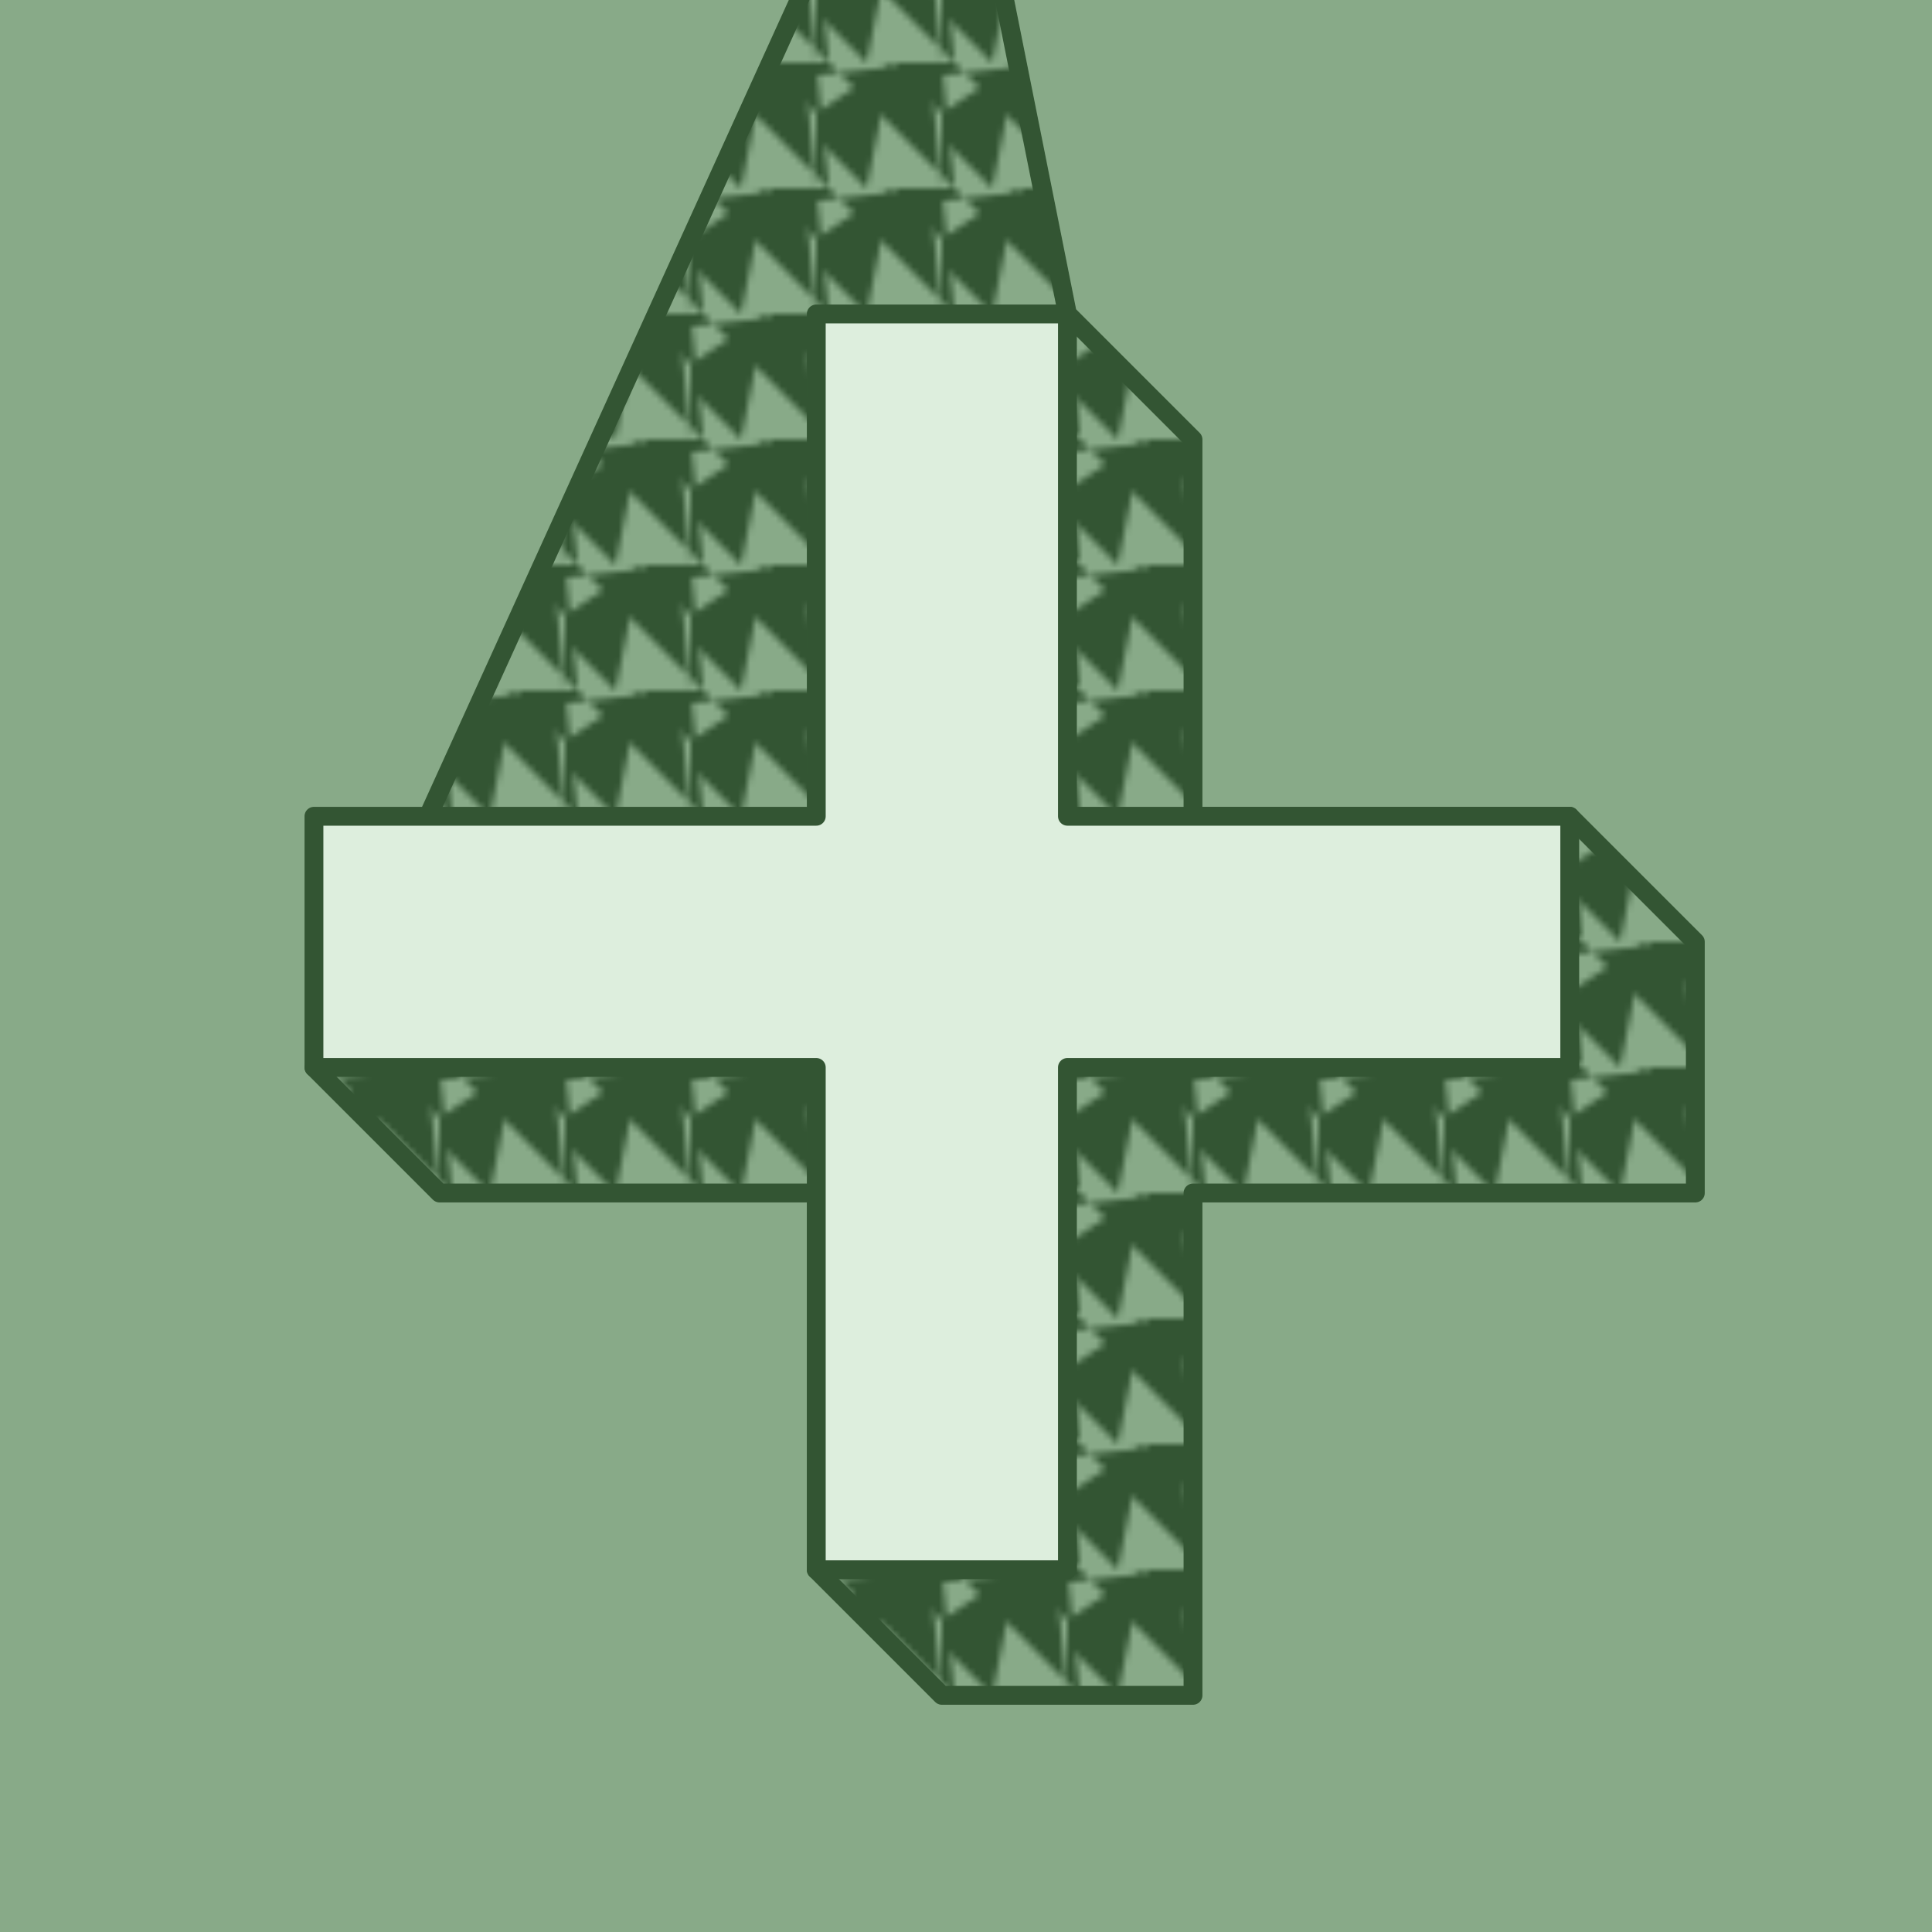
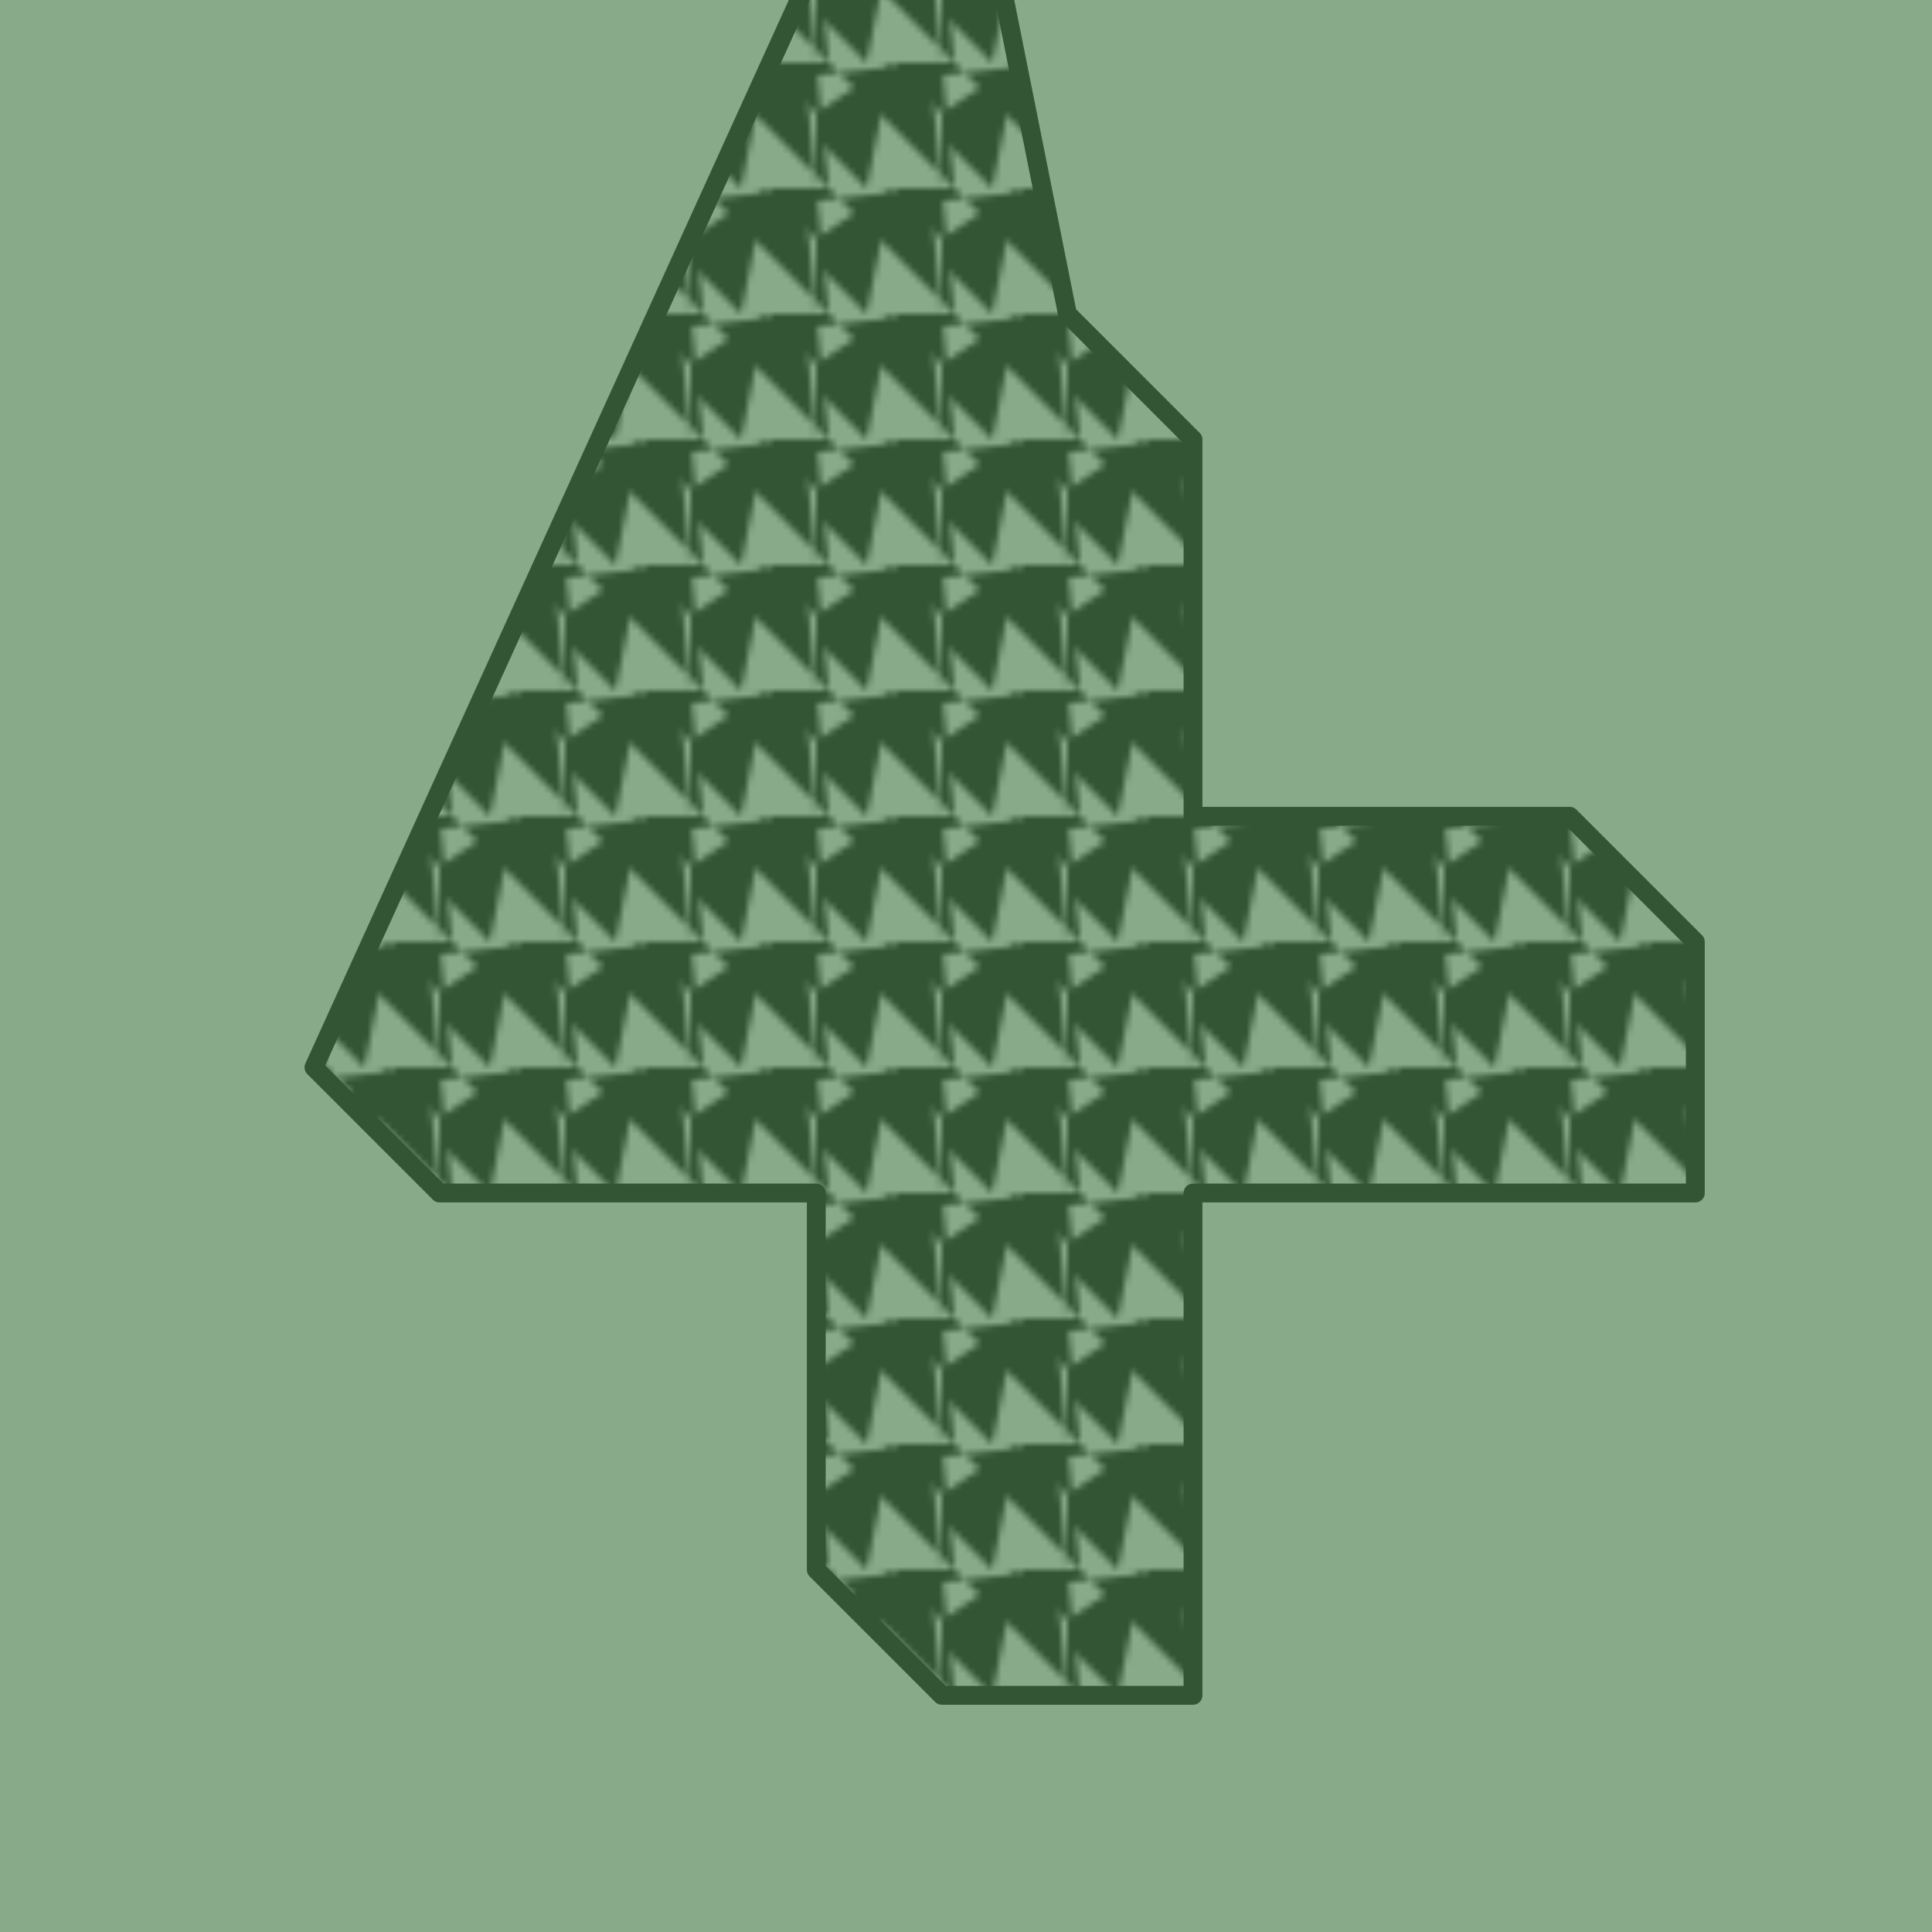
<svg xmlns="http://www.w3.org/2000/svg" width="400" height="400" viewBox="0 0 400 400">
  <defs>
    <pattern id="p1" x="0" y="0" width="20" height="20" patternUnits="userSpaceOnUse">
      <g stroke-linecap="round">
        <polygon points="0 2 0 0 2 0 20 18 20 20 18 20z" fill="#353" />
        <polygon points="0 18 2 20 0 20z" fill="#353" />
        <polygon points="18 0 20 2 20 0z" fill="#353" />
        <polygon points="8 0 12 0 20 8 20 12z" fill="#353" />
        <polygon points="0 8 0 12 8 20 12 20z" fill="#353" />
      </g>
    </pattern>
  </defs>
  <rect x="0" y="0" width="400" height="400" fill="#8a8" />
  <g transform="translate(-65 -65) scale(1.3)">
    <polygon points="100 220 120 240 180 240 180 300 200 320 240 320 240 240 320 240                       320 200 300 180 240 180 240 120 220 100 200 200z" fill="url(#p1)" stroke="#353" stroke-width="3" stroke-linejoin="round" />
-     <polygon points="180 100 220 100 220 180 300 180 300 220 220 220                      220 300 180 300 180 220 100 220 100 180 180 180" fill="#ded" stroke="#353" stroke-width="3" stroke-linejoin="round" />
  </g>
</svg>